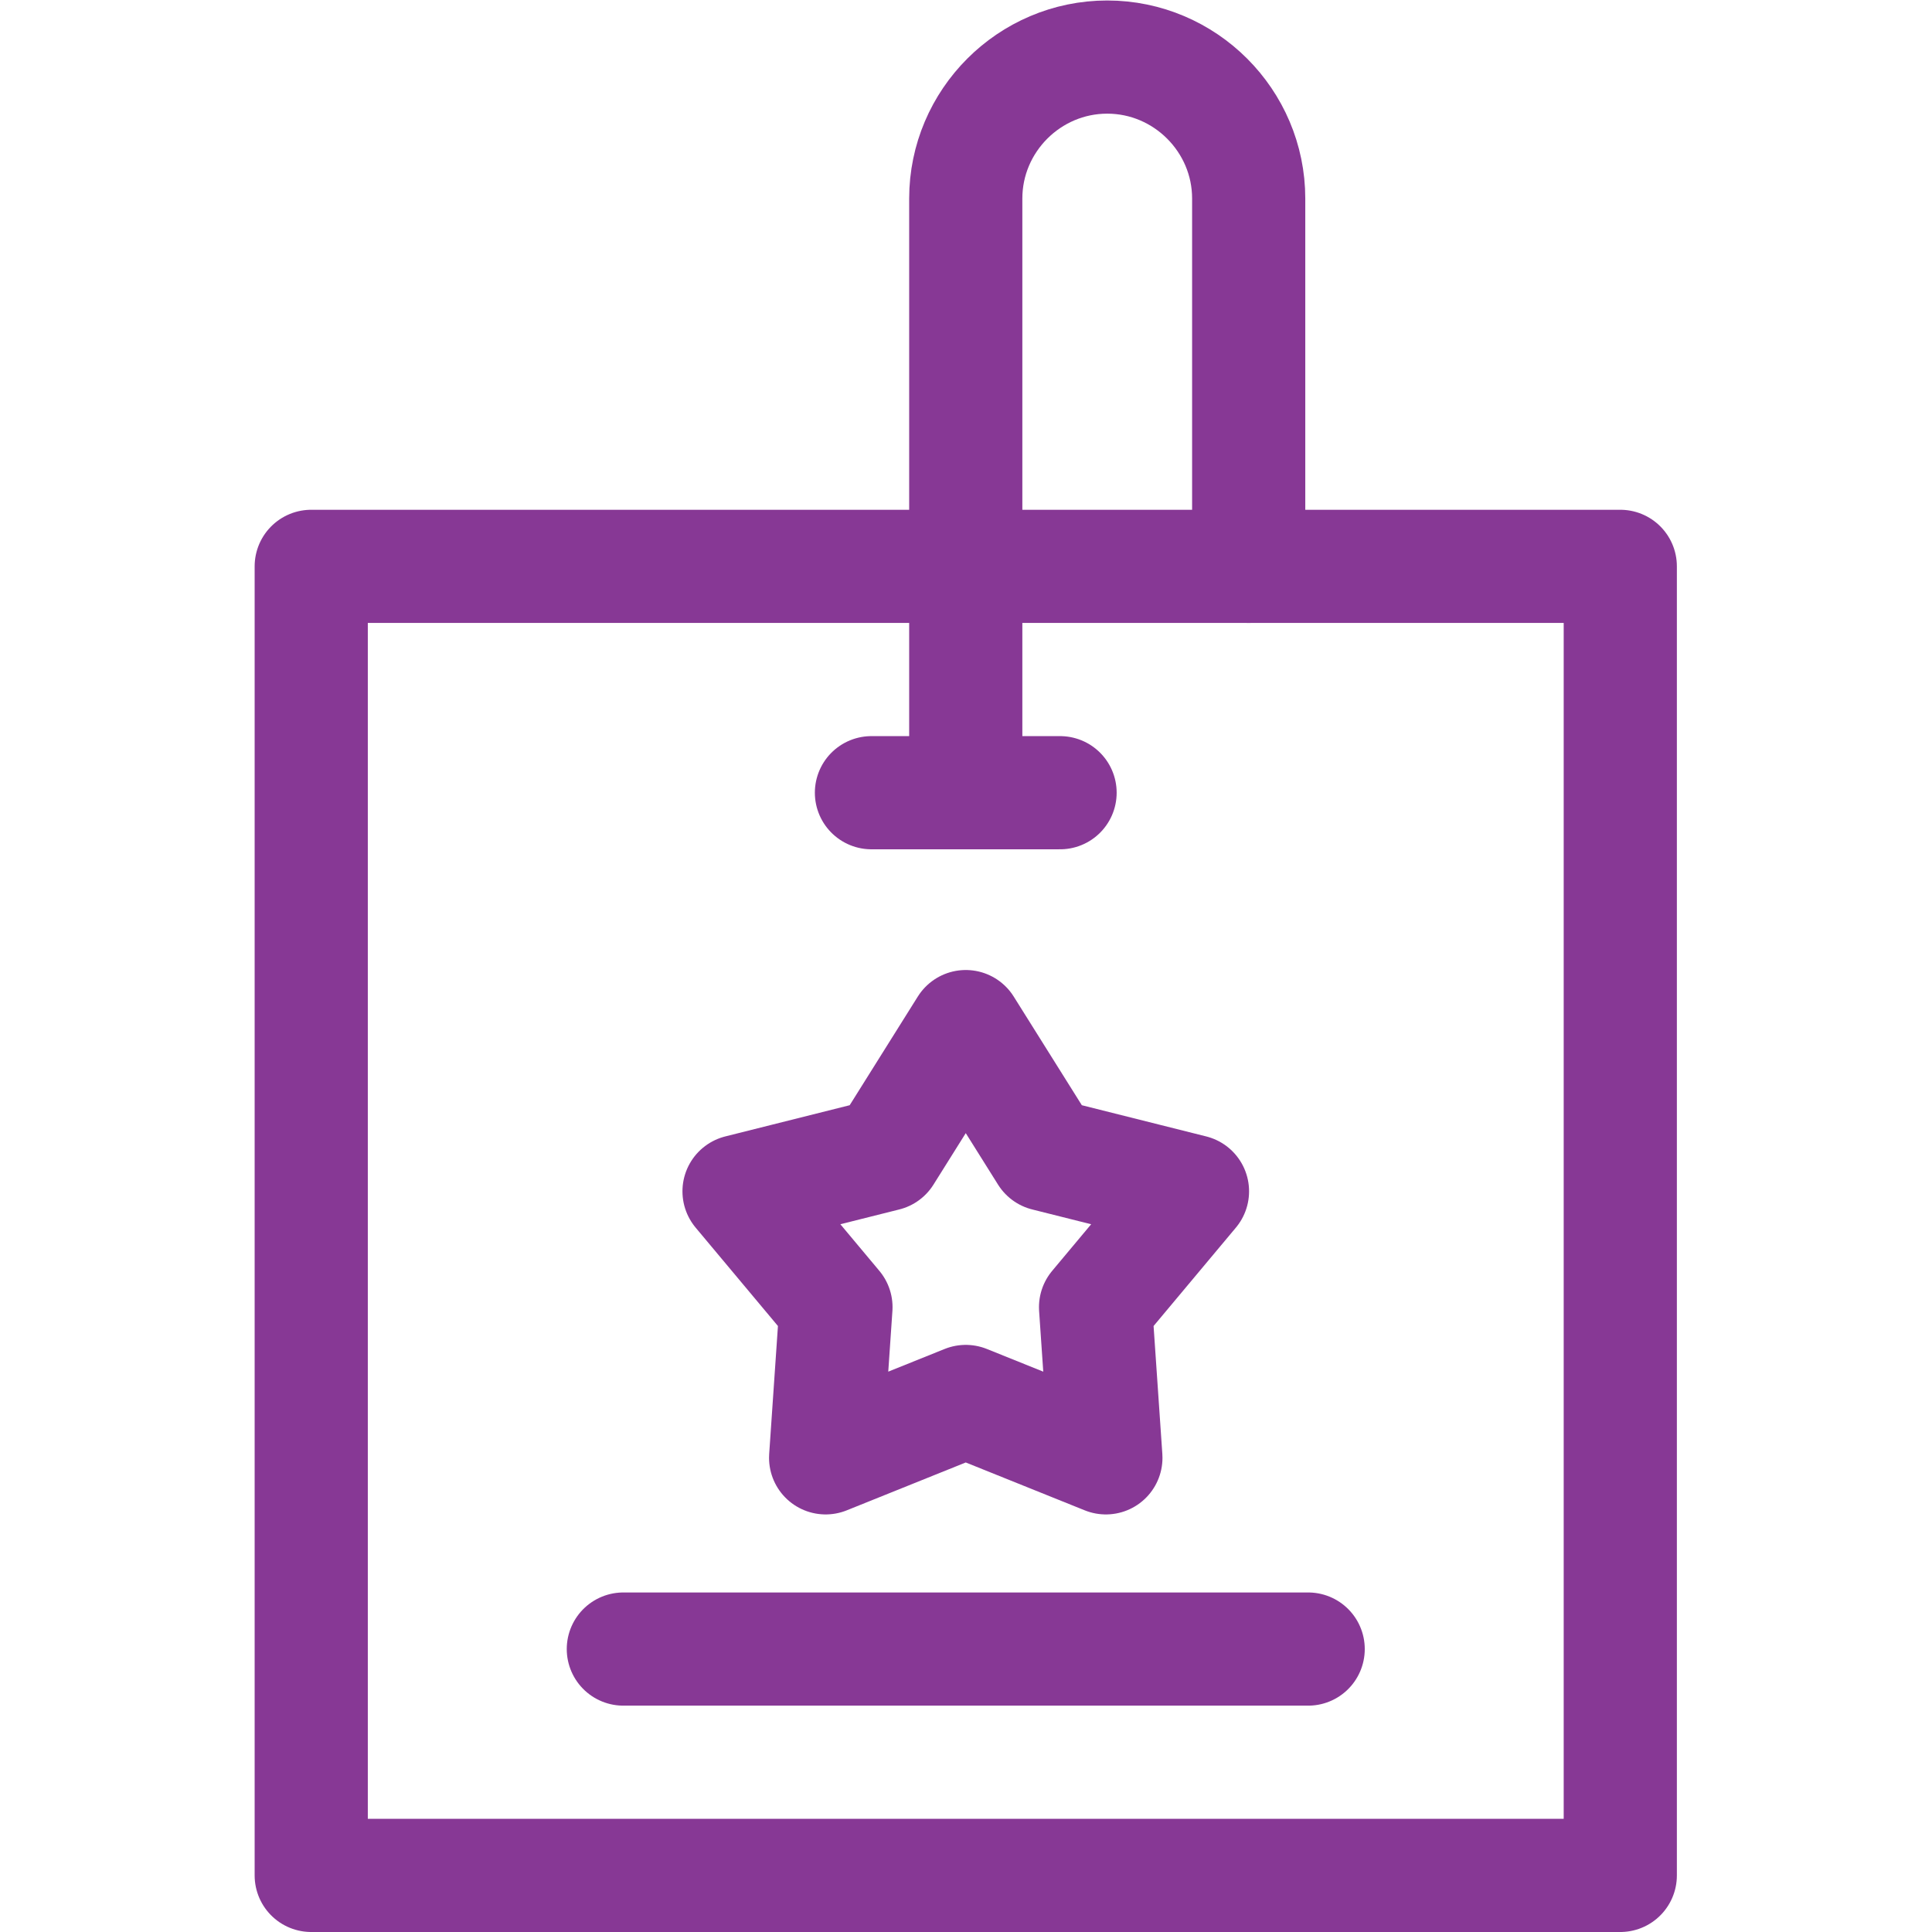
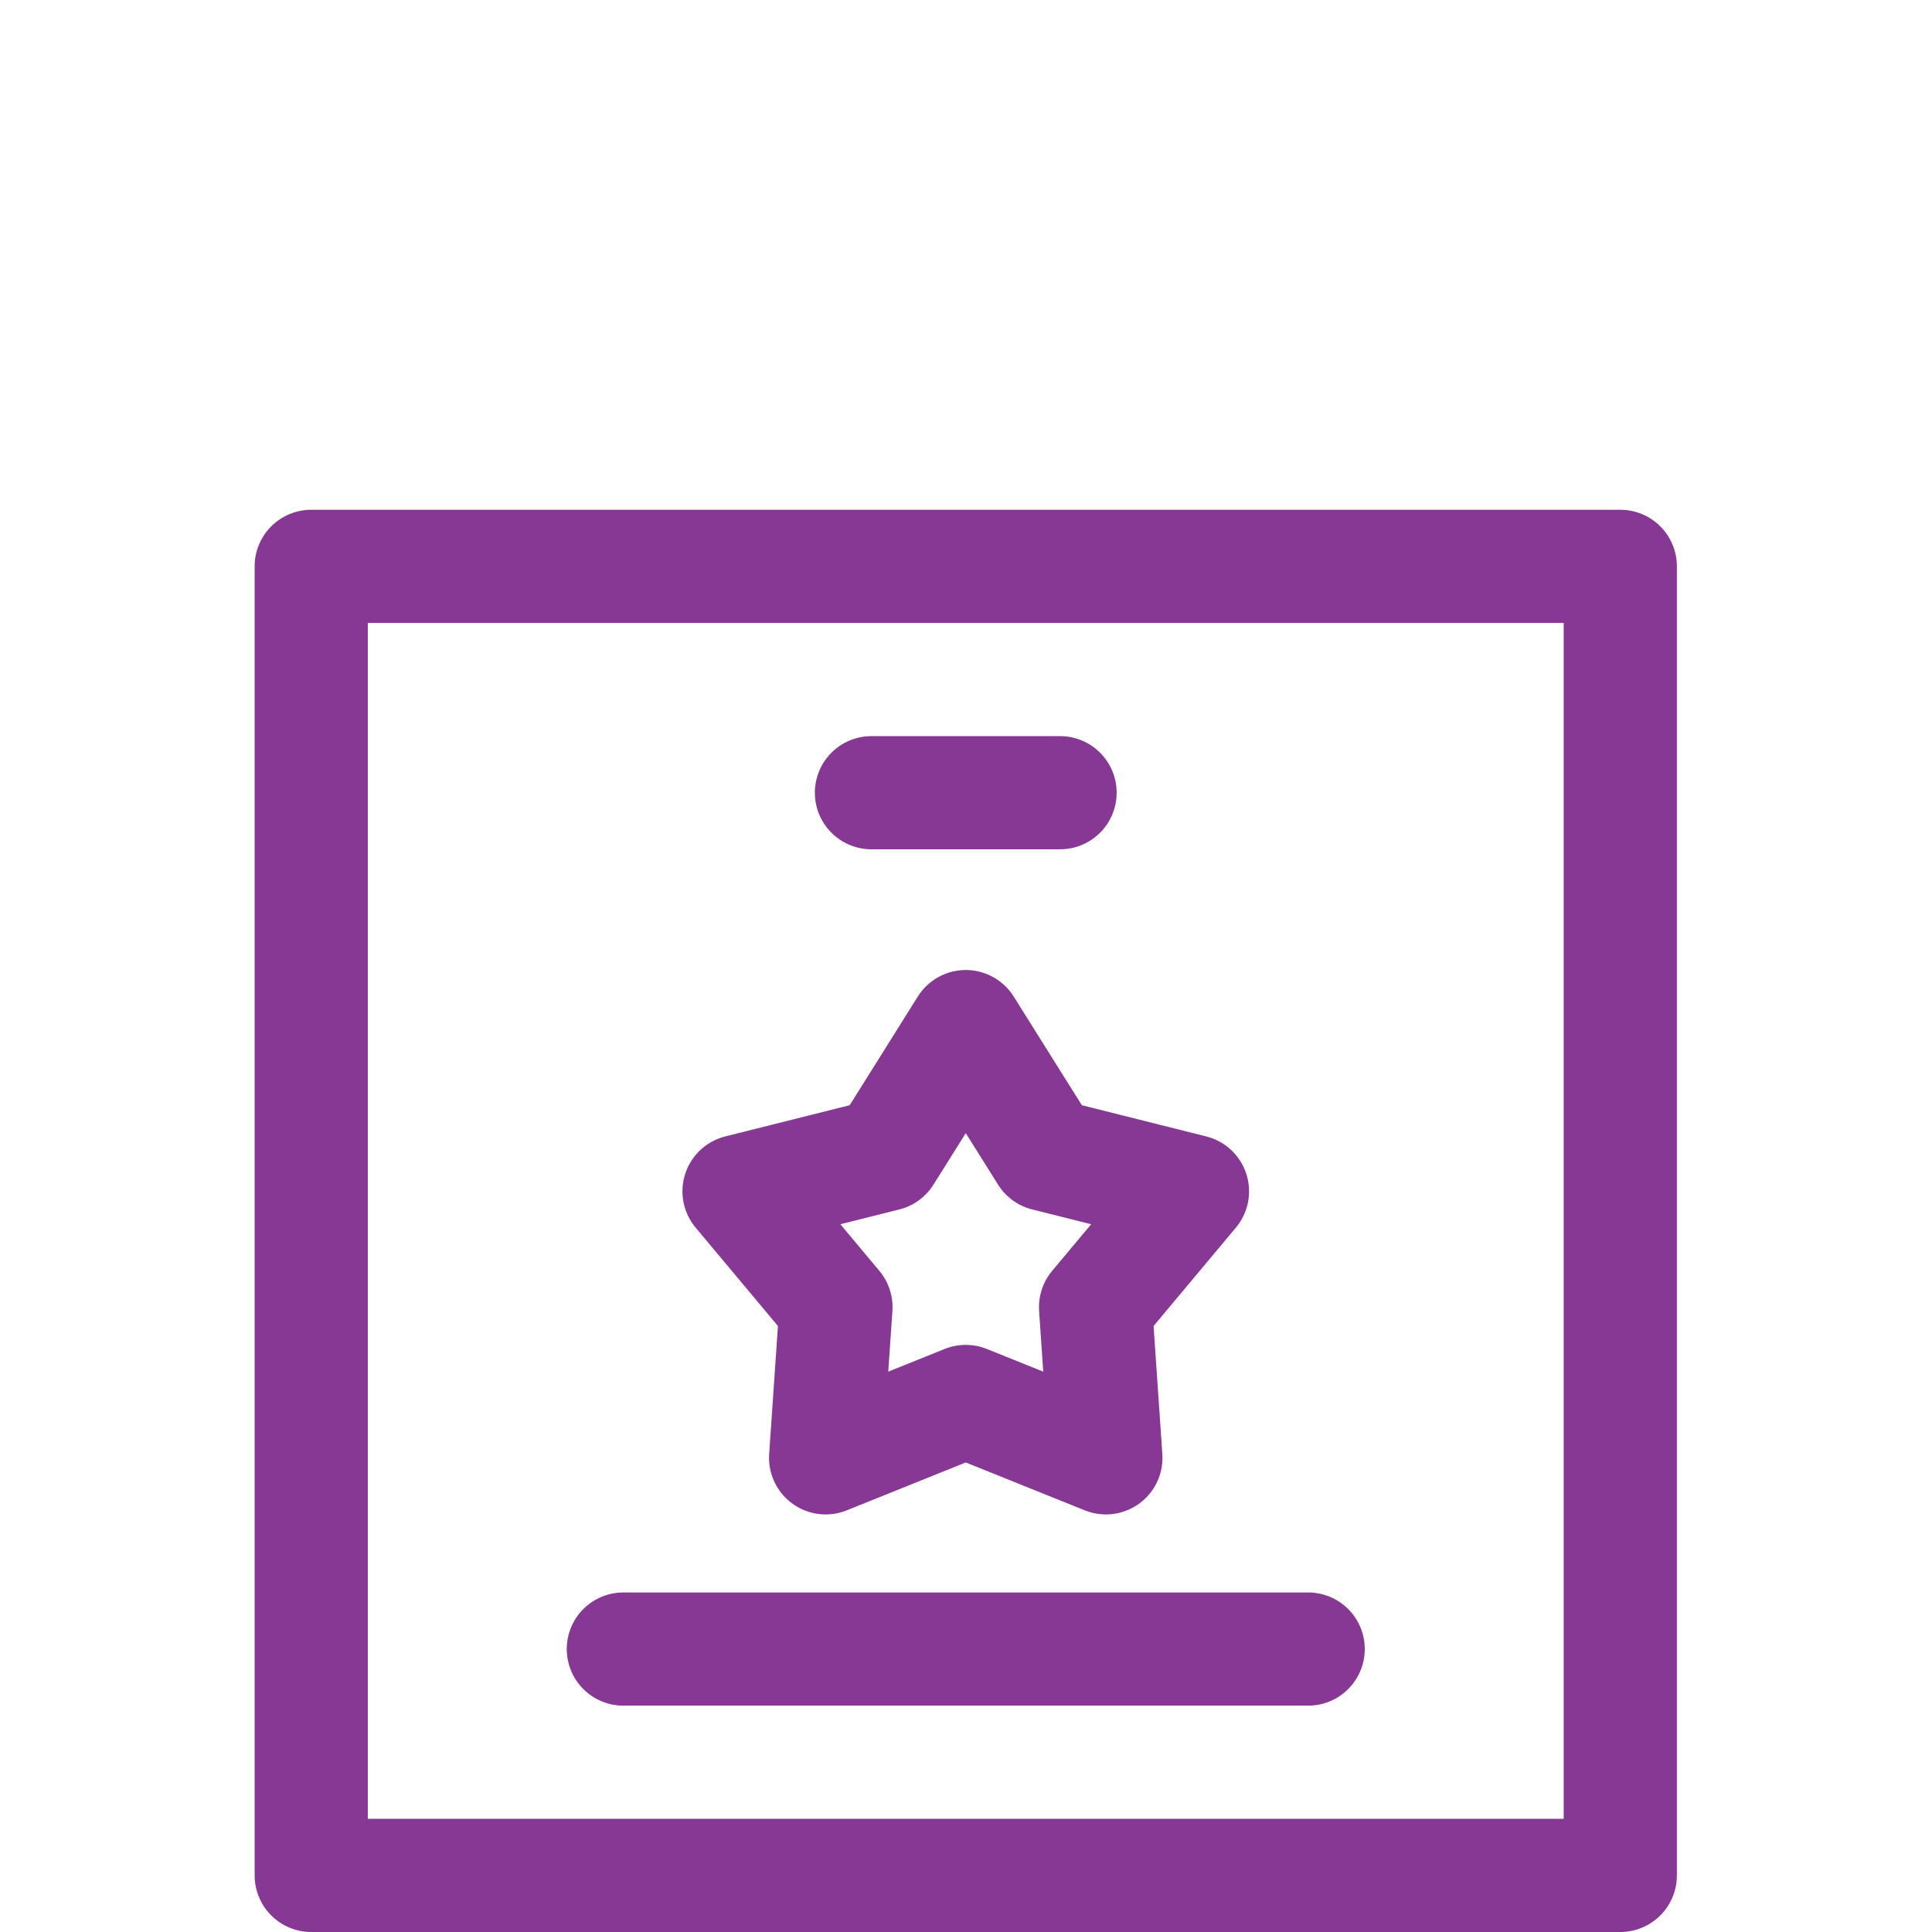
<svg xmlns="http://www.w3.org/2000/svg" version="1.1" id="svg1203" xml:space="preserve" width="300" height="300" viewBox="0 0 682.667 682.667">
  <g width="100%" height="100%" transform="matrix(1,0,0,1,0,0)">
    <defs id="defs1207">
      <clipPath clipPathUnits="userSpaceOnUse" id="clipPath1217">
        <path d="M 0,512 H 512 V 0 H 0 Z" id="path1215" fill="#873895" fill-opacity="1" data-original-color="#000000ff" stroke="none" stroke-opacity="1" />
      </clipPath>
      <clipPath clipPathUnits="userSpaceOnUse" id="clipPath1231">
        <path d="M 0,512 H 512 V 0 H 0 Z" id="path1229" fill="#873895" fill-opacity="1" data-original-color="#000000ff" stroke="none" stroke-opacity="1" />
      </clipPath>
    </defs>
    <g id="g1209" transform="matrix(1.333,0,0,-1.333,0,682.667)">
      <g id="g1211">
        <g id="g1213" clip-path="url(#clipPath1217)">
          <path d="m 82.5,15 h 347 v 347 h -347 z" style="stroke-linecap: round; stroke-linejoin: round; stroke-miterlimit: 22.926; stroke-dasharray: none;" id="path1219" fill="none" fill-opacity="1" stroke="#873895" stroke-opacity="1" data-original-stroke-color="#000000ff" stroke-width="30" data-original-stroke-width="30" />
        </g>
      </g>
      <g id="g1221" transform="translate(231,302)">
        <path d="M 0,0 H 50" style="stroke-linecap: round; stroke-linejoin: round; stroke-miterlimit: 22.926; stroke-dasharray: none;" id="path1223" fill="none" fill-opacity="1" stroke="#873895" stroke-opacity="1" data-original-stroke-color="#000000ff" stroke-width="30" data-original-stroke-width="30" />
      </g>
      <g id="g1225">
        <g id="g1227" clip-path="url(#clipPath1231)">
          <g id="g1233" transform="translate(256,302)">
-             <path d="M 0,0 V 157.5 C 0,178.125 16.874,195 37.5,195 58.125,195 75,178.125 75,157.5 V 60" style="stroke-linecap: round; stroke-linejoin: round; stroke-miterlimit: 22.926; stroke-dasharray: none;" id="path1235" fill="none" fill-opacity="1" stroke="#873895" stroke-opacity="1" data-original-stroke-color="#000000ff" stroke-width="30" data-original-stroke-width="30" />
-           </g>
+             </g>
          <g id="g1237" transform="translate(256,240.001)">
            <path d="m 0,0 21.266,-33.921 38.832,-9.743 -25.69,-30.707 2.735,-39.942 L 0,-99.37 l -37.143,-14.943 2.734,39.942 -25.689,30.707 38.832,9.743 z" style="stroke-linecap: round; stroke-linejoin: round; stroke-miterlimit: 22.926; stroke-dasharray: none;" id="path1239" fill="none" fill-opacity="1" stroke="#873895" stroke-opacity="1" data-original-stroke-color="#000000ff" stroke-width="30" data-original-stroke-width="30" />
          </g>
          <g id="g1241" transform="translate(165.233,75.001)">
            <path d="M 0,0 H 181.533" style="stroke-linecap: round; stroke-linejoin: round; stroke-miterlimit: 22.926; stroke-dasharray: none;" id="path1243" fill="none" fill-opacity="1" stroke="#873895" stroke-opacity="1" data-original-stroke-color="#000000ff" stroke-width="30" data-original-stroke-width="30" />
          </g>
        </g>
      </g>
    </g>
  </g>
</svg>